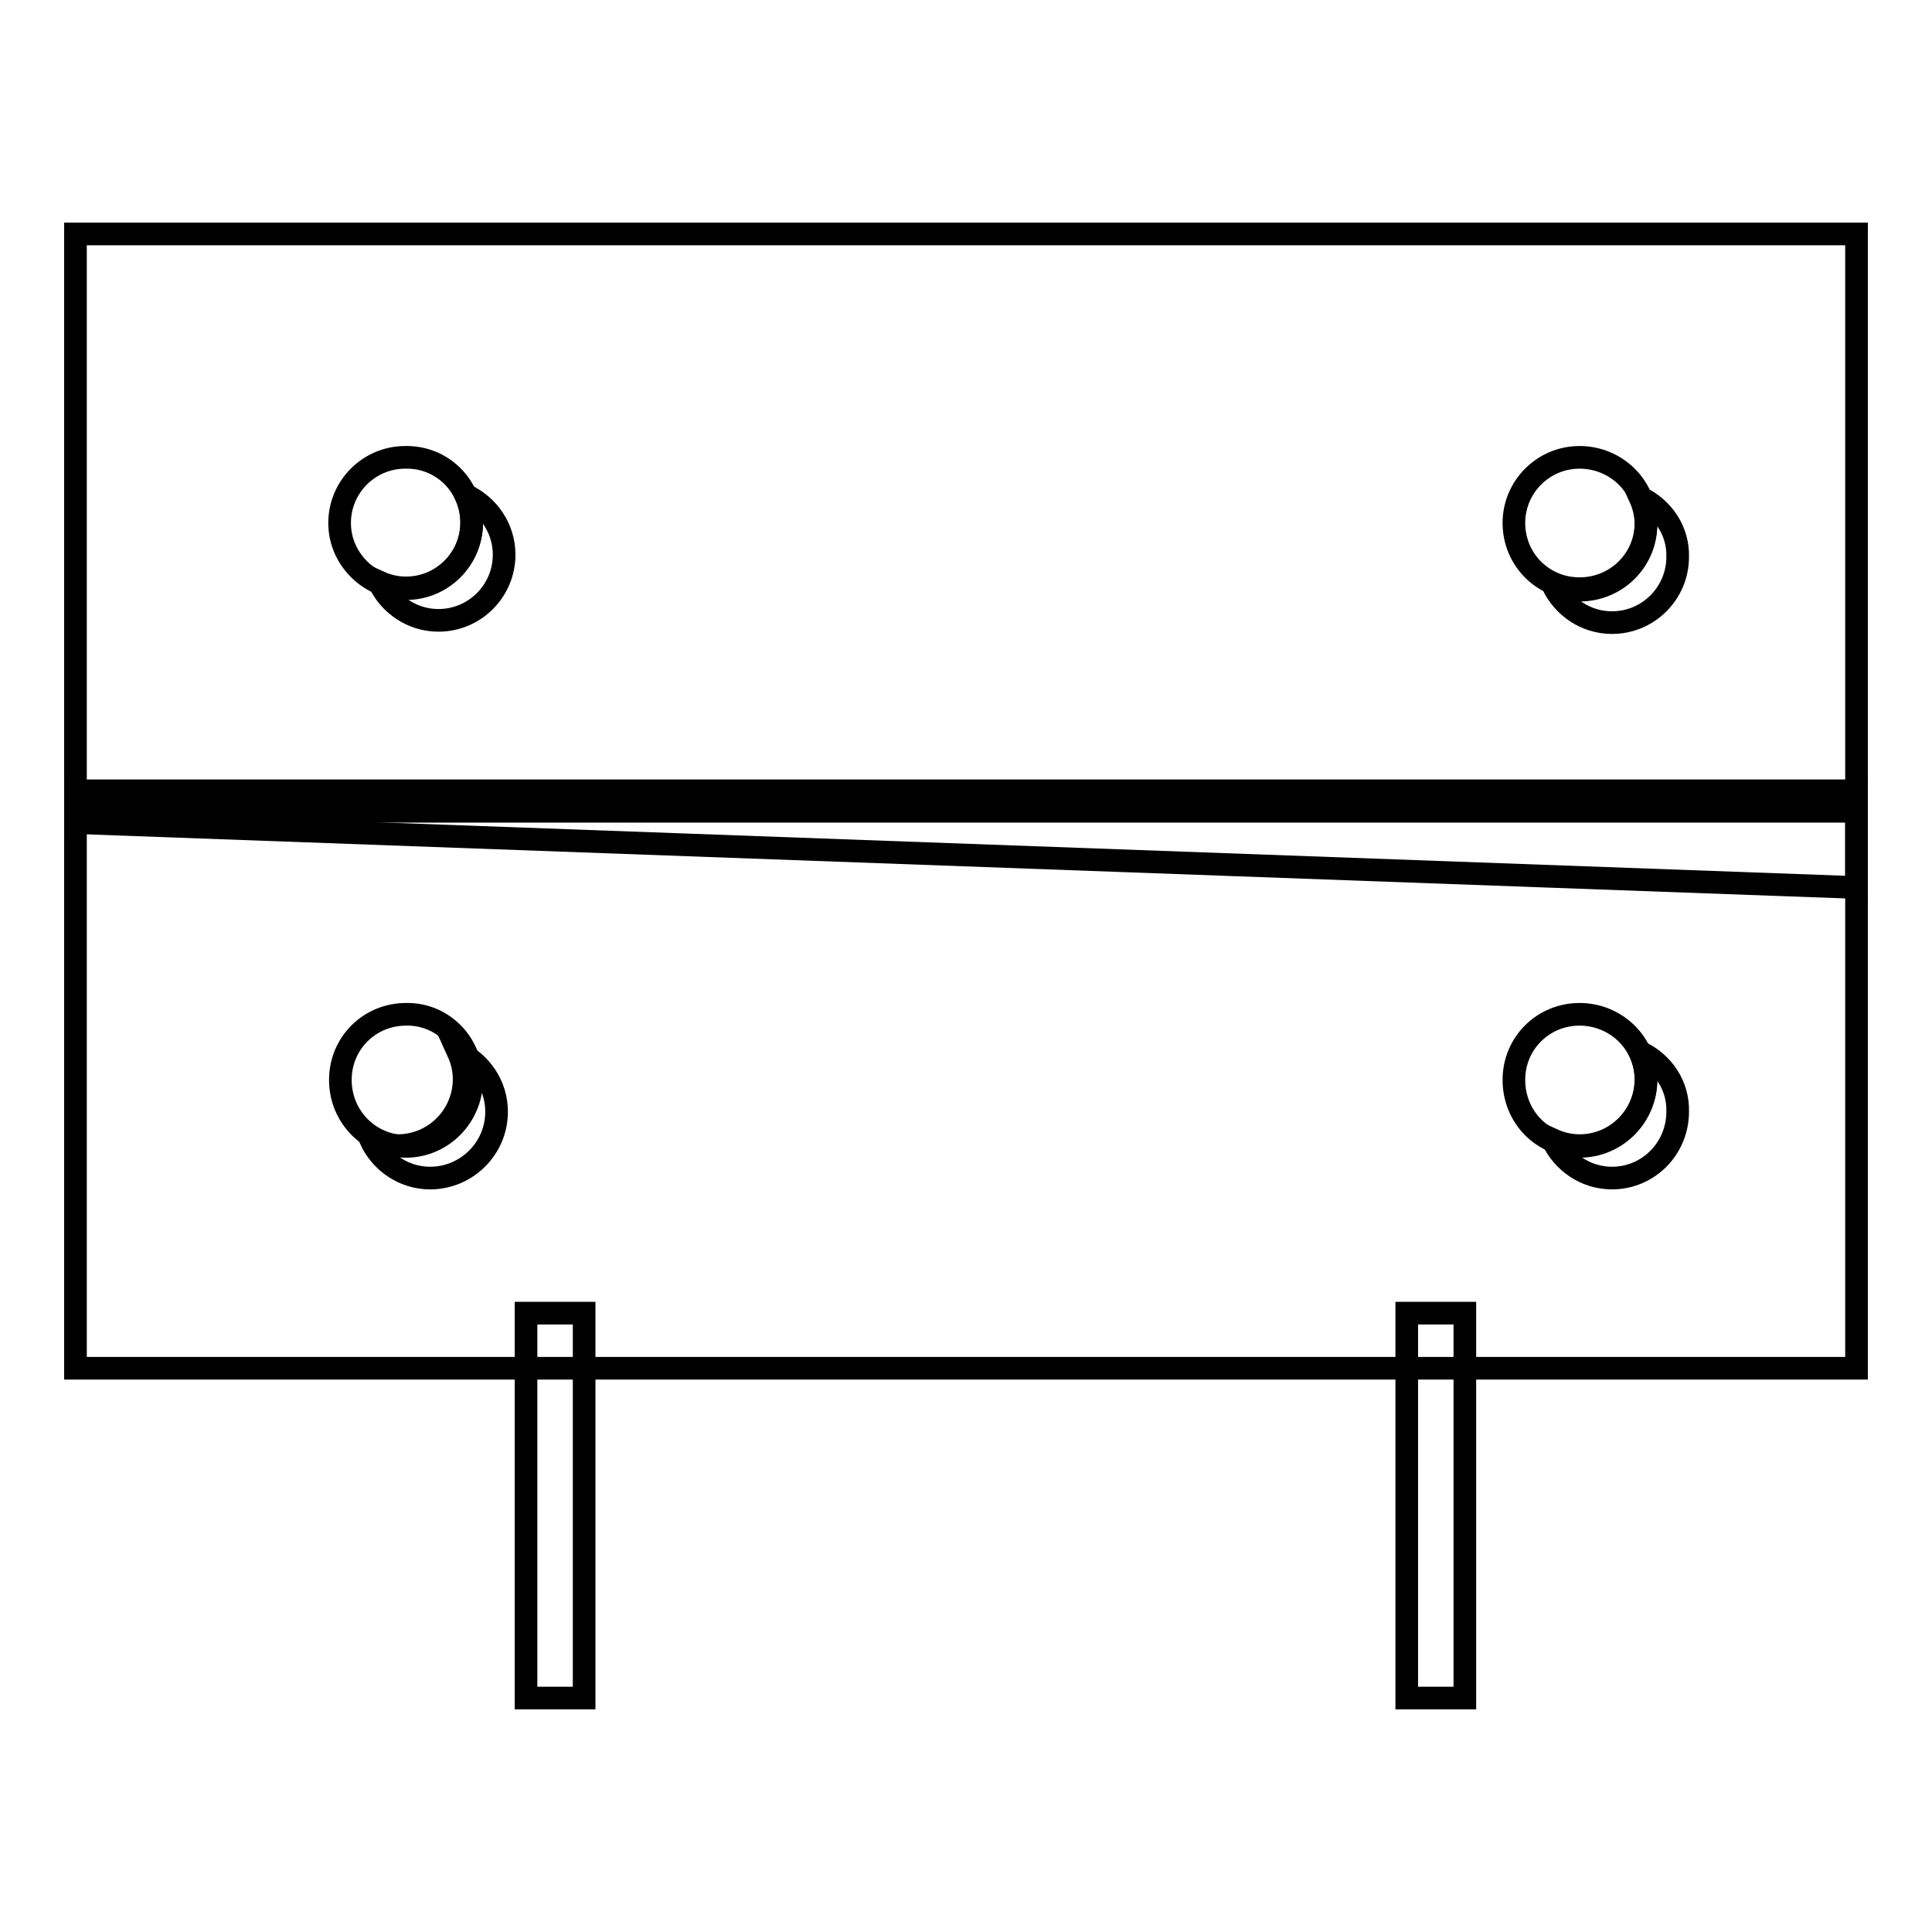
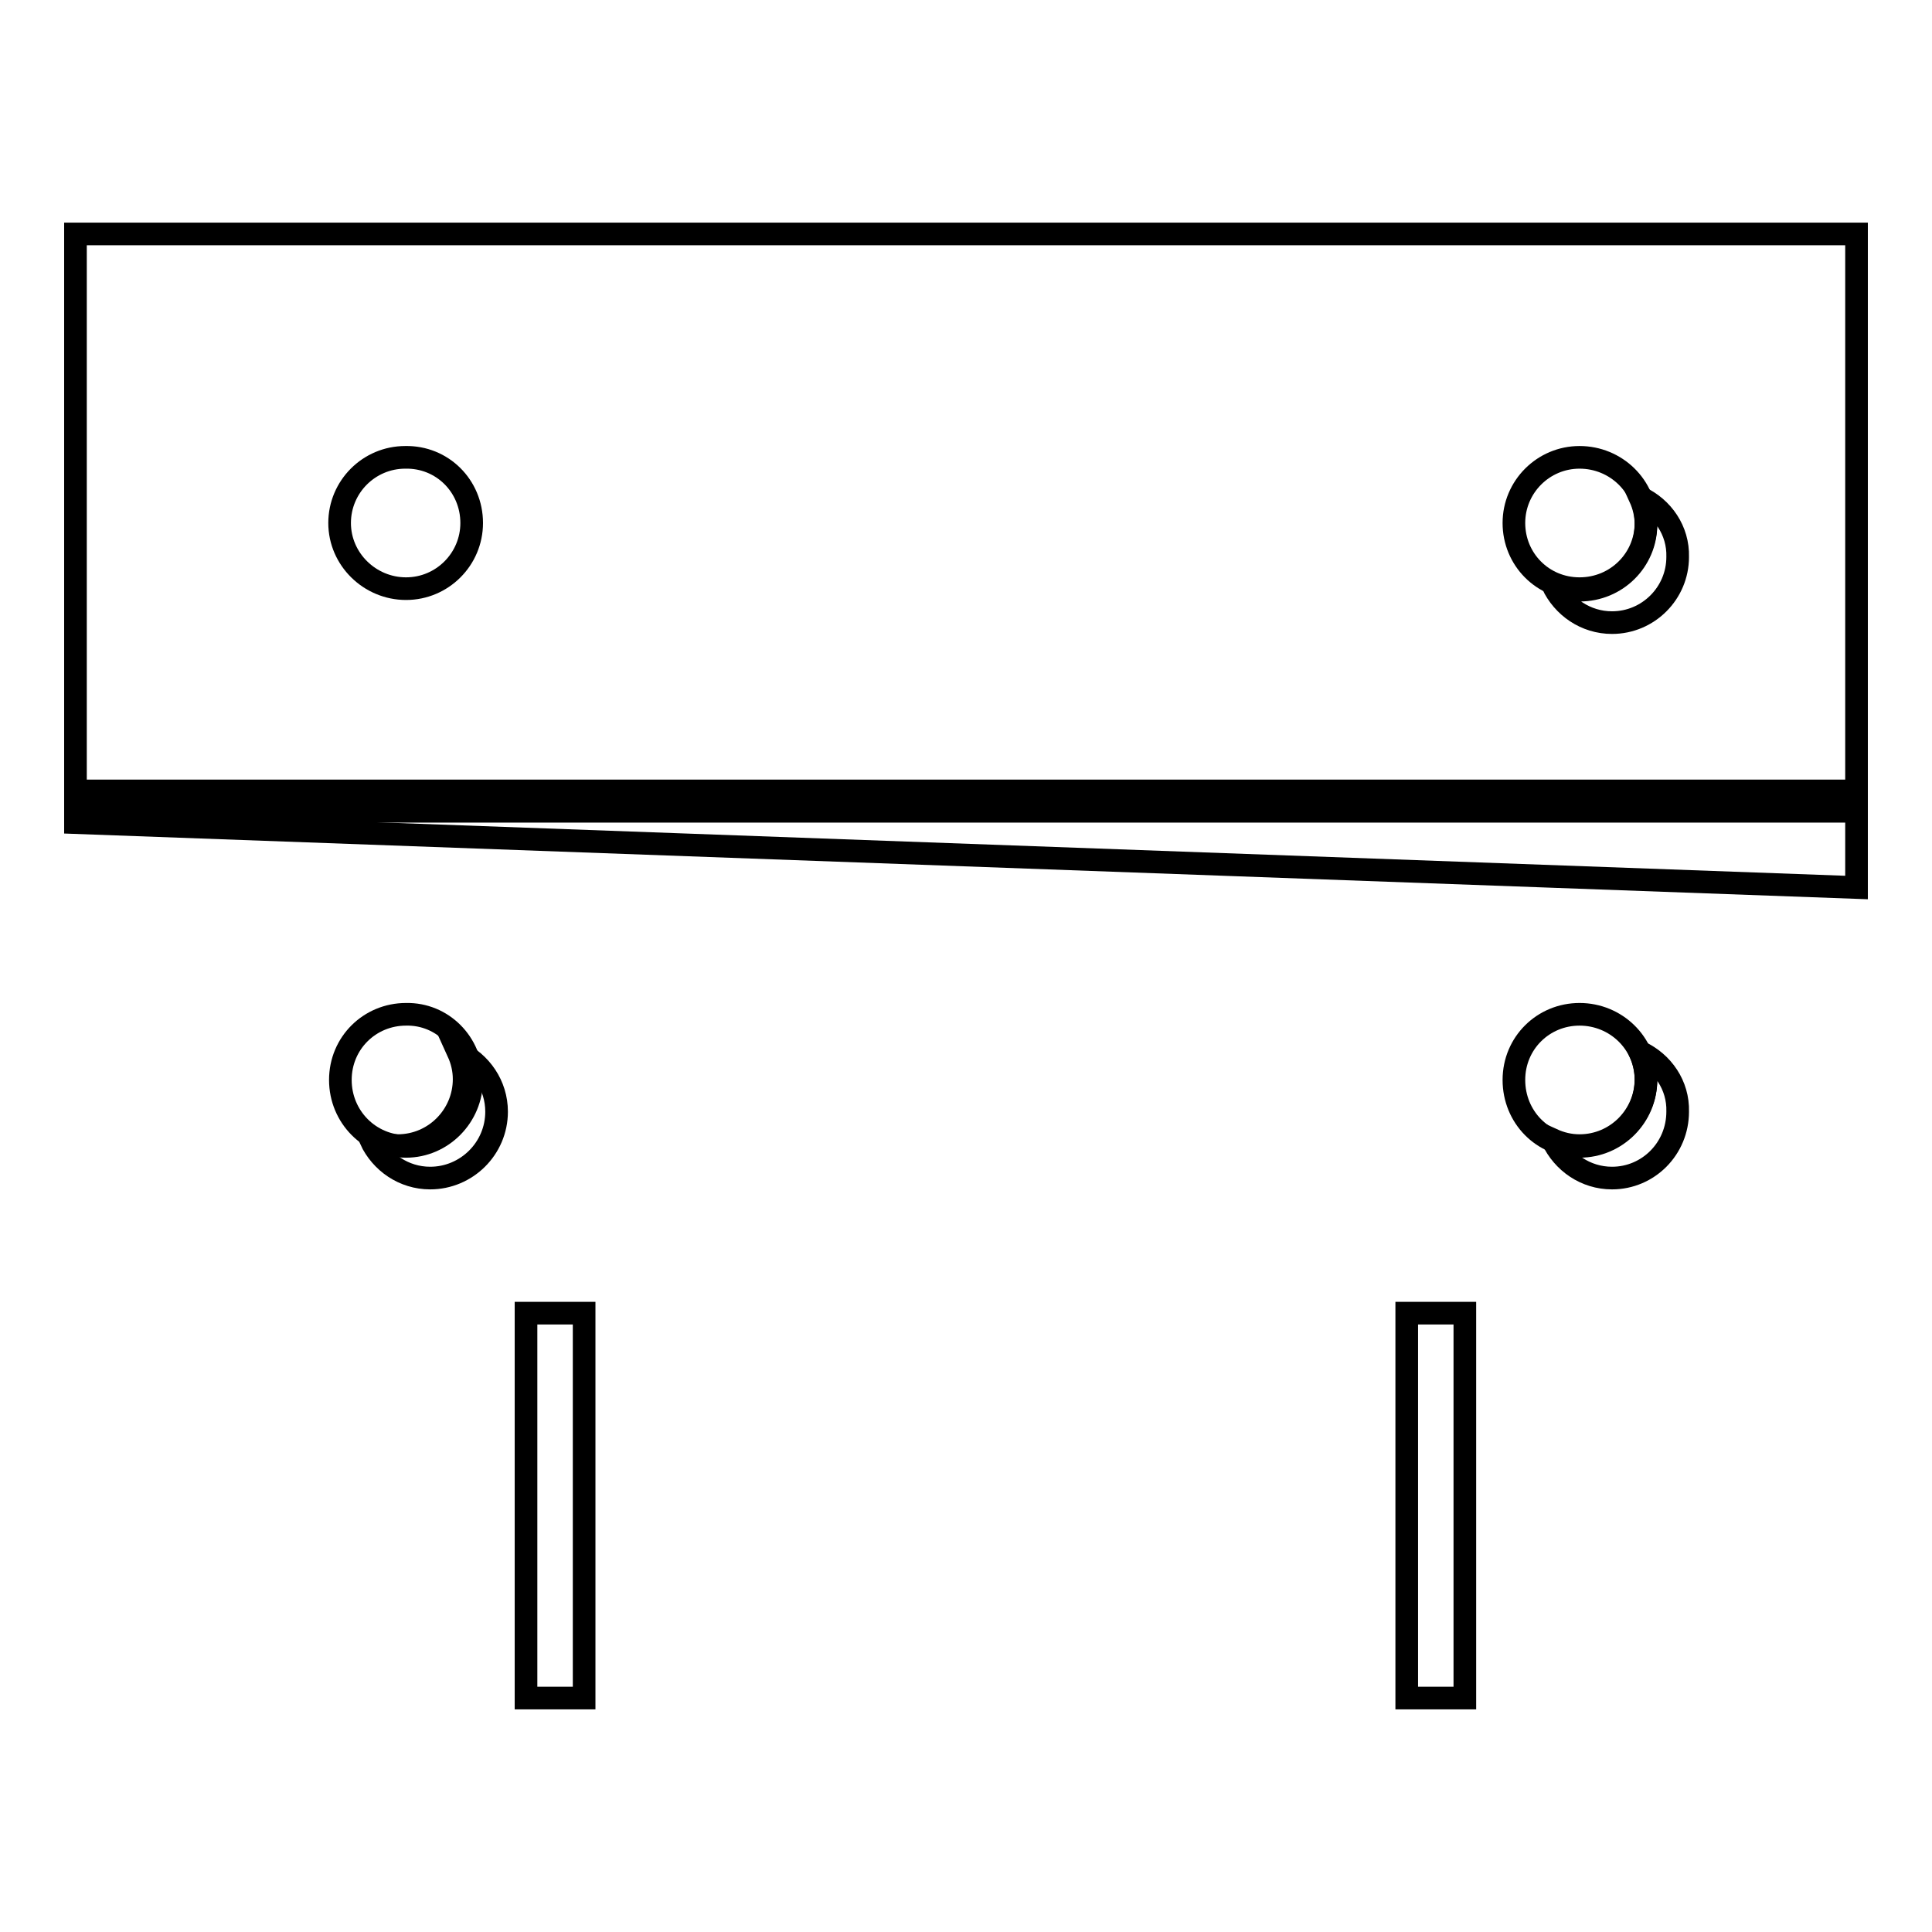
<svg xmlns="http://www.w3.org/2000/svg" version="1.1" x="0px" y="0px" viewBox="0 0 256 256" enable-background="new 0 0 256 256" xml:space="preserve">
  <g>
    <g>
      <path stroke-width="3" fill-opacity="0" stroke="#000000" d="M246,107.5H10V31h236V107.5z" />
-       <path stroke-width="3" fill-opacity="0" stroke="#000000" d="M246,181.3H10v-76.5h236V181.3z" />
      <path stroke-width="3" fill-opacity="0" stroke="#000000" d="M246,117.6L10,109v-4.2h236V117.6z" />
      <path stroke-width="3" fill-opacity="0" stroke="#000000" d="M218.1,69.3c0,4.8-3.9,8.7-8.8,8.7s-8.7-3.9-8.7-8.7s3.9-8.7,8.7-8.7S218.1,64.4,218.1,69.3z" />
      <path stroke-width="3" fill-opacity="0" stroke="#000000" d="M62.5,69.3c0,4.8-3.9,8.7-8.7,8.7C49,78,45,74.1,45,69.3s3.9-8.7,8.7-8.7C58.6,60.5,62.5,64.4,62.5,69.3z" />
-       <path stroke-width="3" fill-opacity="0" stroke="#000000" d="M61.7,65.6c0.5,1.1,0.8,2.3,0.8,3.6c0,4.8-3.9,8.7-8.7,8.7c-1.3,0-2.5-0.3-3.6-0.8c1.4,3,4.4,5.1,7.9,5.1c4.8,0,8.7-3.9,8.7-8.7C66.8,70,64.7,67,61.7,65.6z" />
      <path stroke-width="3" fill-opacity="0" stroke="#000000" d="M218.1,143.1c0,4.8-3.9,8.8-8.8,8.8s-8.7-3.9-8.7-8.8s3.9-8.7,8.7-8.7S218.1,138.2,218.1,143.1z" />
      <path stroke-width="3" fill-opacity="0" stroke="#000000" d="M217.3,139.4c0.5,1.1,0.8,2.3,0.8,3.6c0,4.8-3.9,8.8-8.8,8.8c-1.3,0-2.5-0.3-3.6-0.8c1.4,3,4.4,5.1,7.9,5.1c4.8,0,8.7-3.9,8.7-8.8C222.4,143.8,220.3,140.8,217.3,139.4z" />
      <path stroke-width="3" fill-opacity="0" stroke="#000000" d="M217.3,65.9c0.5,1.1,0.8,2.3,0.8,3.6c0,4.8-3.9,8.7-8.8,8.7c-1.3,0-2.5-0.3-3.6-0.8c1.4,3,4.4,5.1,7.9,5.1c4.8,0,8.7-3.9,8.7-8.7C222.4,70.3,220.3,67.3,217.3,65.9z" />
      <path stroke-width="3" fill-opacity="0" stroke="#000000" d="M60.7,139.4c0.5,1.1,0.8,2.3,0.8,3.6c0,4.8-3.9,8.8-8.8,8.8c-1.3,0-2.5-0.3-3.6-0.8c1.4,3,4.4,5.1,7.9,5.1c4.8,0,8.8-3.9,8.8-8.8C65.8,143.8,63.7,140.8,60.7,139.4z" />
      <path stroke-width="3" fill-opacity="0" stroke="#000000" d="M62.5,143.1c0,4.8-3.9,8.8-8.7,8.8c-4.8,0-8.7-3.9-8.7-8.8s3.9-8.7,8.7-8.7C58.6,134.3,62.5,138.2,62.5,143.1z" />
      <path stroke-width="3" fill-opacity="0" stroke="#000000" d="M194.1,225h-7.7v-51h7.7V225z" />
      <path stroke-width="3" fill-opacity="0" stroke="#000000" d="M77.4,225h-7.7v-51h7.7V225z" />
    </g>
  </g>
</svg>